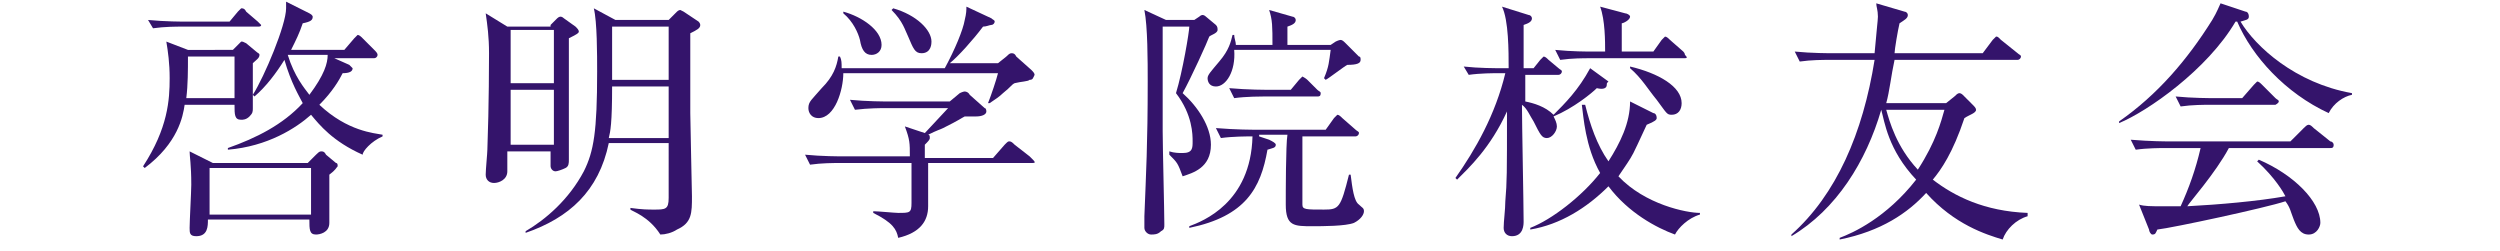
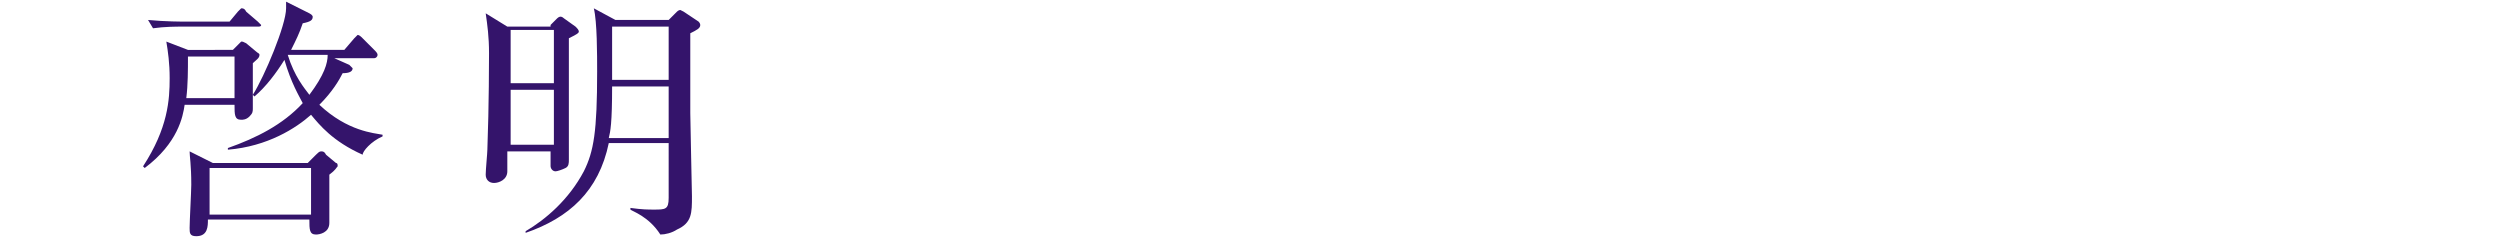
<svg xmlns="http://www.w3.org/2000/svg" version="1.1" id="browser" x="0px" y="0px" viewBox="0 0 150.3 15.1" style="enable-background:new 0 0 150.3 15.1;" xml:space="preserve">
  <style type="text/css">
	.st0{enable-background:new    ;}
	.st1{fill:#34146B;}
</style>
  <title>navi-name-res</title>
  <g class="st0">
    <path class="st1" d="M15.2,3.8c0,0.7,0,1.9,0,2.7c0,0.2,0,0.3-0.2,0.5c-0.2,0.2-0.4,0.2-0.5,0.2c-0.4,0-0.4-0.3-0.4-0.9h-3   C11,7,10.7,8.6,8.7,10.1L8.6,10c1.5-2.3,1.6-4,1.6-5.3c0-0.9-0.1-1.6-0.2-2.2l1.3,0.5H14l0.3-0.3c0.1-0.1,0.2-0.2,0.2-0.2   c0.1,0,0.1,0,0.3,0.1l0.6,0.5c0.1,0.1,0.2,0.1,0.2,0.2C15.6,3.5,15.4,3.6,15.2,3.8z M15.5,1.6H11c-0.4,0-1.1,0-1.8,0.1L8.9,1.2   c1,0.1,2.1,0.1,2.3,0.1h2.6l0.5-0.6c0.1-0.1,0.2-0.2,0.2-0.2c0.1,0,0.2,0,0.3,0.2l0.7,0.6c0.1,0.1,0.2,0.2,0.2,0.2   C15.7,1.6,15.6,1.6,15.5,1.6z M14.1,3.4h-2.8c0,0.8,0,1.7-0.1,2.5h2.9V3.4z M19.8,10.5c0,1,0,1.5,0,1.9c0,0.2,0,0.8,0,1   c0,0.6-0.6,0.7-0.8,0.7c-0.4,0-0.4-0.3-0.4-0.9h-6.1c0,0.4,0,1-0.7,1c-0.4,0-0.4-0.2-0.4-0.5c0-0.4,0.1-2.2,0.1-2.6   c0-1.2-0.1-1.7-0.1-2l1.4,0.7h5.7L19,9.3c0.1-0.1,0.2-0.2,0.3-0.2c0.1,0,0.2,0,0.3,0.2l0.6,0.5c0.1,0,0.1,0.1,0.1,0.2   C20.2,10.1,20.2,10.2,19.8,10.5z M18.7,10.1h-6.1v2.8h6.1V10.1z M21.8,9.3c-1.8-0.8-2.6-1.8-3.1-2.4c-0.9,0.8-2.6,1.9-5,2.1V8.9   c1.7-0.6,3.3-1.4,4.5-2.7c-0.2-0.4-0.7-1.2-1.1-2.6c-0.5,0.8-1.1,1.6-1.8,2.2l-0.1-0.1c0.7-1.1,2-4.2,2-5.2c0-0.2,0-0.3,0-0.4   l1.4,0.7c0.2,0.1,0.2,0.2,0.2,0.2c0,0.2-0.1,0.3-0.6,0.4C18,2,17.8,2.4,17.5,3h3.2l0.6-0.7c0.1-0.1,0.2-0.2,0.2-0.2   c0.1,0,0.2,0.1,0.3,0.2l0.7,0.7c0.1,0.1,0.2,0.2,0.2,0.3c0,0.1-0.1,0.2-0.2,0.2h-2.4L21,3.9c0.1,0.1,0.2,0.2,0.2,0.2   c0,0.2-0.2,0.3-0.6,0.3c-0.2,0.4-0.6,1.1-1.4,1.9C20.9,7.9,22.5,8,23,8.1v0.1C22.3,8.5,21.8,9.1,21.8,9.3z M17.3,3.3L17.3,3.3   c0.4,1.3,1,2,1.3,2.4c0.9-1.2,1.1-1.9,1.1-2.4H17.3z" />
    <path class="st1" d="M33.1,1.5l0.4-0.4c0.1-0.1,0.2-0.1,0.2-0.1c0.1,0,0.2,0.1,0.2,0.1l0.7,0.5c0.1,0.1,0.2,0.2,0.2,0.3   c0,0.1-0.2,0.2-0.6,0.4c0,0.3,0,4.5,0,5.1c0,0.3,0,1.9,0,2.2c0,0.2,0,0.4-0.2,0.5c-0.2,0.1-0.5,0.2-0.6,0.2c-0.2,0-0.3-0.2-0.3-0.3   c0-0.1,0-0.7,0-0.9h-2.6v1.2c0,0.5-0.5,0.7-0.8,0.7c-0.3,0-0.5-0.2-0.5-0.5c0-0.3,0.1-1.3,0.1-1.5c0.1-2.7,0.1-5.5,0.1-5.8   c0-1-0.1-1.7-0.2-2.4l1.3,0.8H33.1z M30.7,1.8V5h2.6V1.8H30.7z M30.7,5.4v3.3h2.6V5.4H30.7z M36.6,8.6c-0.6,2.9-2.4,4.5-5,5.4   l0-0.1c1.2-0.7,2.6-1.9,3.5-3.6c0.6-1.2,0.8-2.4,0.8-6c0-1,0-3-0.2-3.8l1.3,0.7h3.2l0.5-0.5c0,0,0.1-0.1,0.2-0.1   c0,0,0.2,0.1,0.2,0.1l0.9,0.6c0,0,0.1,0.1,0.1,0.2c0,0.2-0.2,0.3-0.6,0.5c0,1.3,0,4.1,0,4.8c0,0.5,0.1,4.7,0.1,5c0,1,0,1.6-0.9,2   c-0.3,0.2-0.7,0.3-1,0.3C39,13,38,12.7,37.9,12.6v-0.1c0.7,0.1,1.1,0.1,1.4,0.1c0.7,0,0.9,0,0.9-0.7V8.6H36.6z M40.2,8.3V5.2h-3.4   c0,2.2-0.1,2.7-0.2,3.1H40.2z M40.2,4.8V1.6h-3.4v3.2H40.2z" />
-     <path class="st1" d="M62,9.8h-6.2v2.6c0,0.9-0.5,1.6-1.8,1.9c-0.1-0.5-0.3-0.9-1.5-1.5v-0.1c0.3,0,1.3,0.1,1.5,0.1   c0.7,0,0.8,0,0.8-0.6V9.8h-4.3c-0.4,0-1.1,0-1.8,0.1l-0.3-0.6c1,0.1,2.1,0.1,2.3,0.1h4c0-0.8,0-1-0.3-1.8L55.6,8   c0.2-0.2,1.2-1.3,1.4-1.5h-3.8c-0.2,0-1,0-1.8,0.1L51.1,6c1,0.1,2.1,0.1,2.3,0.1h3.7l0.6-0.5C57.9,5.5,58,5.5,58,5.5s0.2,0,0.3,0.2   l0.9,0.8c0.1,0,0.1,0.2,0.1,0.2C59.3,6.9,59,7,58.7,7h-0.7c-0.2,0.1-0.3,0.2-1.3,0.7c-0.2,0.1-0.3,0.1-0.9,0.4   c0.1,0,0.1,0.1,0.1,0.2c0,0.1-0.1,0.2-0.3,0.4v0.8h4.1l0.7-0.8c0.2-0.2,0.2-0.2,0.3-0.2s0.2,0.1,0.3,0.2l0.9,0.7   c0.1,0.1,0.2,0.2,0.2,0.2C62.3,9.8,62.2,9.8,62,9.8z M61.9,4.8C61.8,4.9,61.4,4.9,61,5c-0.2,0.1-0.2,0.2-0.7,0.6   c-0.2,0.2-0.5,0.4-0.8,0.6l-0.1,0c0.2-0.5,0.5-1.4,0.6-1.8h-9.3c0,1-0.5,2.7-1.5,2.7c-0.4,0-0.6-0.3-0.6-0.6c0-0.4,0.2-0.5,0.8-1.2   c0.7-0.7,0.9-1.3,1-1.9h0.1c0.1,0.2,0.1,0.4,0.1,0.7h6.2C57.4,3,57.9,1.8,58,1.2c0.1-0.4,0.1-0.6,0.1-0.8l1.5,0.7   c0.1,0.1,0.2,0.1,0.2,0.2c0,0.1-0.1,0.2-0.2,0.2c-0.1,0-0.3,0.1-0.5,0.1c-0.6,0.8-1.5,1.8-2,2.2H60l0.5-0.4   c0.1-0.1,0.2-0.2,0.3-0.2c0.1,0,0.2,0,0.3,0.2l0.9,0.8c0.1,0.1,0.2,0.2,0.2,0.3C62.1,4.7,62.1,4.8,61.9,4.8z M52.4,3.3   c-0.4,0-0.6-0.3-0.7-0.9c-0.1-0.4-0.4-1.1-1-1.6l0-0.1C51.8,1,53,1.8,53,2.7C53,3.1,52.7,3.3,52.4,3.3z M55.4,3.2   c-0.4,0-0.5-0.3-0.8-1c-0.2-0.4-0.3-0.9-1-1.6l0.1-0.1C55.1,0.9,56,1.8,56,2.5C56,2.6,56,3.2,55.4,3.2z" />
-     <path class="st1" d="M71.8,1.2L72.1,1c0.1-0.1,0.2-0.1,0.2-0.1c0.1,0,0.2,0.1,0.2,0.1l0.6,0.5c0.1,0.1,0.1,0.2,0.1,0.3   c0,0.2-0.4,0.3-0.5,0.4c-0.1,0.3-1.1,2.5-1.6,3.4c0.9,0.8,1.7,2,1.7,3.1c0,1.4-1.1,1.7-1.7,1.9c-0.3-0.8-0.3-0.8-0.8-1.3V9.1   c0.3,0.1,0.6,0.1,0.8,0.1c0.6,0,0.6-0.3,0.6-0.7c0-0.4,0-1.6-1-2.9c0.4-1.3,0.8-3.7,0.8-4h-1.6c0,1,0,5.4,0,6.3   c0,0.9,0.1,4.8,0.1,5.6c0,0.2,0,0.3-0.2,0.4c-0.2,0.2-0.4,0.2-0.6,0.2s-0.4-0.2-0.4-0.4c0-0.1,0-0.5,0-0.7c0.1-2.6,0.2-4.3,0.2-8.1   c0-1.2,0-3.3-0.2-4.3l1.3,0.6H71.8z M75.7,8.2l0.6,0.2c0.2,0.1,0.4,0.2,0.4,0.3c0,0.2-0.2,0.2-0.5,0.3c-0.4,2.3-1.3,4-4.7,4.7   l0-0.1c0.8-0.3,3.7-1.4,3.8-5.4c-0.3,0-1.2,0-1.9,0.1l-0.3-0.6c1.2,0.1,2.3,0.1,2.3,0.1h4.3l0.5-0.7c0.1-0.1,0.2-0.2,0.2-0.2   c0.1,0,0.2,0.1,0.3,0.2l0.8,0.7c0.1,0.1,0.2,0.1,0.2,0.2c0,0.1-0.1,0.2-0.2,0.2h-3.2c0,0.3,0,4.1,0,4.1c0,0.3,0.2,0.3,1.3,0.3   c0.9,0,1-0.1,1.5-2.1h0.1c0.1,0.8,0.2,1.6,0.5,1.8c0.2,0.2,0.3,0.2,0.3,0.4s-0.2,0.5-0.6,0.7c-0.5,0.2-1.9,0.2-2.5,0.2   c-1.1,0-1.6,0-1.6-1.3c0-0.7,0-3.6,0.1-4.2H75.7z M80,2.7l0.3-0.2c0,0,0.2-0.1,0.3-0.1c0.1,0,0.2,0.1,0.3,0.2l0.8,0.8   c0.1,0,0.1,0.1,0.1,0.2c0,0.2-0.2,0.3-0.8,0.3c-0.2,0.1-1.1,0.8-1.3,0.9l-0.1-0.1C79.9,4,79.9,3.7,80,3h-5.8   c0.1,1.3-0.5,2.2-1.1,2.2c-0.4,0-0.5-0.3-0.5-0.5c0-0.2,0.2-0.4,0.7-1c0.6-0.7,0.7-1.2,0.8-1.6h0.1c0,0.2,0.1,0.4,0.1,0.6h2.2   c0-1.1,0-1.5-0.2-2.1L77.7,1c0.1,0,0.2,0.1,0.2,0.2c0,0.2-0.2,0.3-0.5,0.4v1.1H80z M77.6,5.4l0.5-0.6c0.1-0.1,0.2-0.2,0.2-0.2   s0.2,0.1,0.3,0.2l0.6,0.6c0.1,0.1,0.2,0.1,0.2,0.2c0,0.2-0.1,0.2-0.2,0.2H76c-0.1,0-1.1,0-1.8,0.1l-0.3-0.6   c1.1,0.1,2.3,0.1,2.3,0.1H77.6z" />
-     <path class="st1" d="M96,5.3c-0.3,0.3-1.4,1.2-2.6,1.7c0.1,0.2,0.2,0.4,0.2,0.6c0,0.3-0.3,0.7-0.6,0.7c-0.3,0-0.4-0.2-0.8-1   c-0.2-0.3-0.4-0.8-0.7-1c0,1.1,0.1,6,0.1,7c0,0.2,0,0.9-0.7,0.9c-0.3,0-0.5-0.2-0.5-0.5c0-0.4,0.1-1.1,0.1-1.6   c0.1-1.2,0.1-1.6,0.1-5.4c-1,2.2-2.3,3.4-3,4.1l-0.1-0.1c1.2-1.7,2.4-3.8,3-6.3h-0.4c-0.3,0-1.1,0-1.8,0.1L88,4   c0.9,0.1,1.9,0.1,2.3,0.1h0.4c0-1,0-2.9-0.4-3.7l1.6,0.5c0.1,0,0.2,0.1,0.2,0.2c0,0.2-0.2,0.3-0.5,0.4c0,0.4,0,2.2,0,2.6h0.6   l0.4-0.5c0.1-0.1,0.2-0.2,0.2-0.2c0.1,0,0.2,0.1,0.3,0.2l0.6,0.5c0.1,0.1,0.2,0.1,0.2,0.2c0,0.1-0.1,0.2-0.2,0.2h-2v1.6   c0.5,0.1,1.2,0.3,1.7,0.8c0.7-0.7,1.5-1.5,2.2-2.8l1.1,0.8C96.6,5,96.6,5,96.6,5.1C96.6,5.3,96.4,5.4,96,5.3z M100.7,14.1   c-1.1-0.4-2.8-1.3-4-2.9c-1.3,1.3-2.9,2.3-4.7,2.6v-0.1c1.3-0.5,3.1-1.9,4.2-3.3c-0.9-1.6-1-3.4-1.1-4.1l0.2,0   c0.3,1.2,0.7,2.4,1.4,3.4c0.7-1.1,1.3-2.3,1.3-3.6l1.4,0.7c0.1,0,0.2,0.1,0.2,0.3c0,0.1-0.1,0.2-0.6,0.4c-0.1,0.2-0.5,1.1-0.8,1.7   c-0.2,0.4-0.5,0.8-0.9,1.4c1.6,1.7,4.1,2.2,4.9,2.2v0.1C101.5,13.1,100.9,13.7,100.7,14.1z M101.2,3.5h-5.6c-0.4,0-1.1,0-1.8,0.1   L93.5,3c1,0.1,1.9,0.1,2.3,0.1h0.7c0-0.6,0-1.9-0.3-2.7l1.5,0.4c0.1,0,0.3,0.1,0.3,0.2c0,0.2-0.4,0.4-0.5,0.4v1.7h1.9l0.5-0.7   c0.1-0.1,0.2-0.2,0.2-0.2c0.1,0,0.2,0.1,0.3,0.2l0.8,0.7c0.1,0.1,0.1,0.2,0.1,0.2C101.5,3.5,101.4,3.5,101.2,3.5z M100.5,6.9   c-0.3,0-0.3-0.1-0.9-0.9c-0.5-0.6-0.9-1.3-1.6-1.9l0-0.1c1.7,0.4,3.1,1.2,3.1,2.2C101.1,6.6,100.9,6.9,100.5,6.9z" />
-     <path class="st1" d="M113.1,6.6c-0.9,3.1-2.7,6-5.4,7.6l0-0.1c2.7-2.4,4.3-6.1,5-10.5h-2.7c-0.4,0-1.1,0-1.8,0.1l-0.3-0.6   c1,0.1,2.1,0.1,2.3,0.1h2.5c0.1-1.2,0.2-2,0.2-2.2c0-0.4-0.1-0.6-0.1-0.8l1.7,0.5c0.1,0,0.2,0.1,0.2,0.2c0,0.2-0.2,0.3-0.5,0.5   c-0.1,0.4-0.3,1.6-0.3,1.8h5.3l0.6-0.8c0.1-0.1,0.2-0.2,0.2-0.2c0.1,0,0.1,0,0.3,0.2l1,0.8c0.1,0.1,0.2,0.1,0.2,0.2   c0,0.1-0.1,0.2-0.2,0.2h-7.4c-0.2,0.9-0.3,1.9-0.5,2.6h3.6l0.5-0.4c0.1-0.1,0.2-0.2,0.3-0.2c0.1,0,0.2,0.1,0.2,0.1l0.6,0.6   c0.1,0.1,0.2,0.2,0.2,0.3c0,0.2-0.4,0.3-0.7,0.5c-0.7,2.1-1.4,3.1-1.9,3.7c1.3,1,3.1,1.9,5.7,2V13c-0.7,0.2-1.3,0.8-1.5,1.4   c-1-0.3-2.9-0.9-4.6-2.8c-1.1,1.2-2.7,2.3-5.2,2.8l0-0.1c0.8-0.3,2.8-1.2,4.6-3.5C113.5,9,113.3,7.3,113.1,6.6L113.1,6.6z    M113.4,6.6c0.2,0.7,0.6,2.2,1.9,3.6c1.1-1.7,1.4-2.9,1.6-3.6H113.4z" />
-     <path class="st1" d="M140,6.8c-2.6-1.2-4.6-3.4-5.5-5.5l-0.1,0c-1.7,2.9-5.3,5.4-7,6.1l0-0.1c2.3-1.6,4.1-3.7,5.6-6.1   c0.3-0.5,0.4-0.8,0.5-1l1.5,0.5c0.1,0,0.2,0.1,0.2,0.3c0,0.2-0.2,0.2-0.5,0.3c0.9,1.5,3.3,3.7,6.7,4.3v0.1   C140.9,5.8,140.3,6.2,140,6.8z M140.1,8.9H134c-0.8,1.5-2.4,3.3-2.5,3.5c1.9-0.1,4.2-0.3,5.9-0.6c-0.1-0.2-0.6-1.1-1.7-2.1l0.1-0.1   c2.1,0.9,3.7,2.5,3.7,3.8c0,0.2-0.2,0.7-0.7,0.7c-0.5,0-0.7-0.4-0.9-0.9c-0.2-0.5-0.2-0.7-0.5-1.1c-1.2,0.4-6.8,1.6-7.7,1.7   c-0.1,0.2-0.1,0.3-0.3,0.3c-0.1,0-0.2-0.2-0.2-0.3l-0.6-1.5c0.3,0.1,0.7,0.1,1.4,0.1c0.3,0,0.6,0,1.1,0c0.5-1.1,0.9-2.2,1.2-3.5   h-2.1c-0.3,0-1.1,0-1.8,0.1l-0.3-0.6c1.2,0.1,2.1,0.1,2.3,0.1h7.3l0.8-0.8c0.1-0.1,0.2-0.2,0.3-0.2c0.1,0,0.2,0.1,0.3,0.2l1,0.8   c0.1,0,0.2,0.1,0.2,0.2C140.3,8.9,140.2,8.9,140.1,8.9z M136.8,6.3h-3.9c-0.4,0-1.1,0-1.8,0.1l-0.3-0.6c1,0.1,2.1,0.1,2.3,0.1h1.7   l0.7-0.8c0.1-0.1,0.2-0.2,0.2-0.2c0.1,0,0.2,0.1,0.3,0.2l0.8,0.8c0.1,0.1,0.2,0.1,0.2,0.2C137,6.2,136.8,6.3,136.8,6.3z" />
  </g>
</svg>